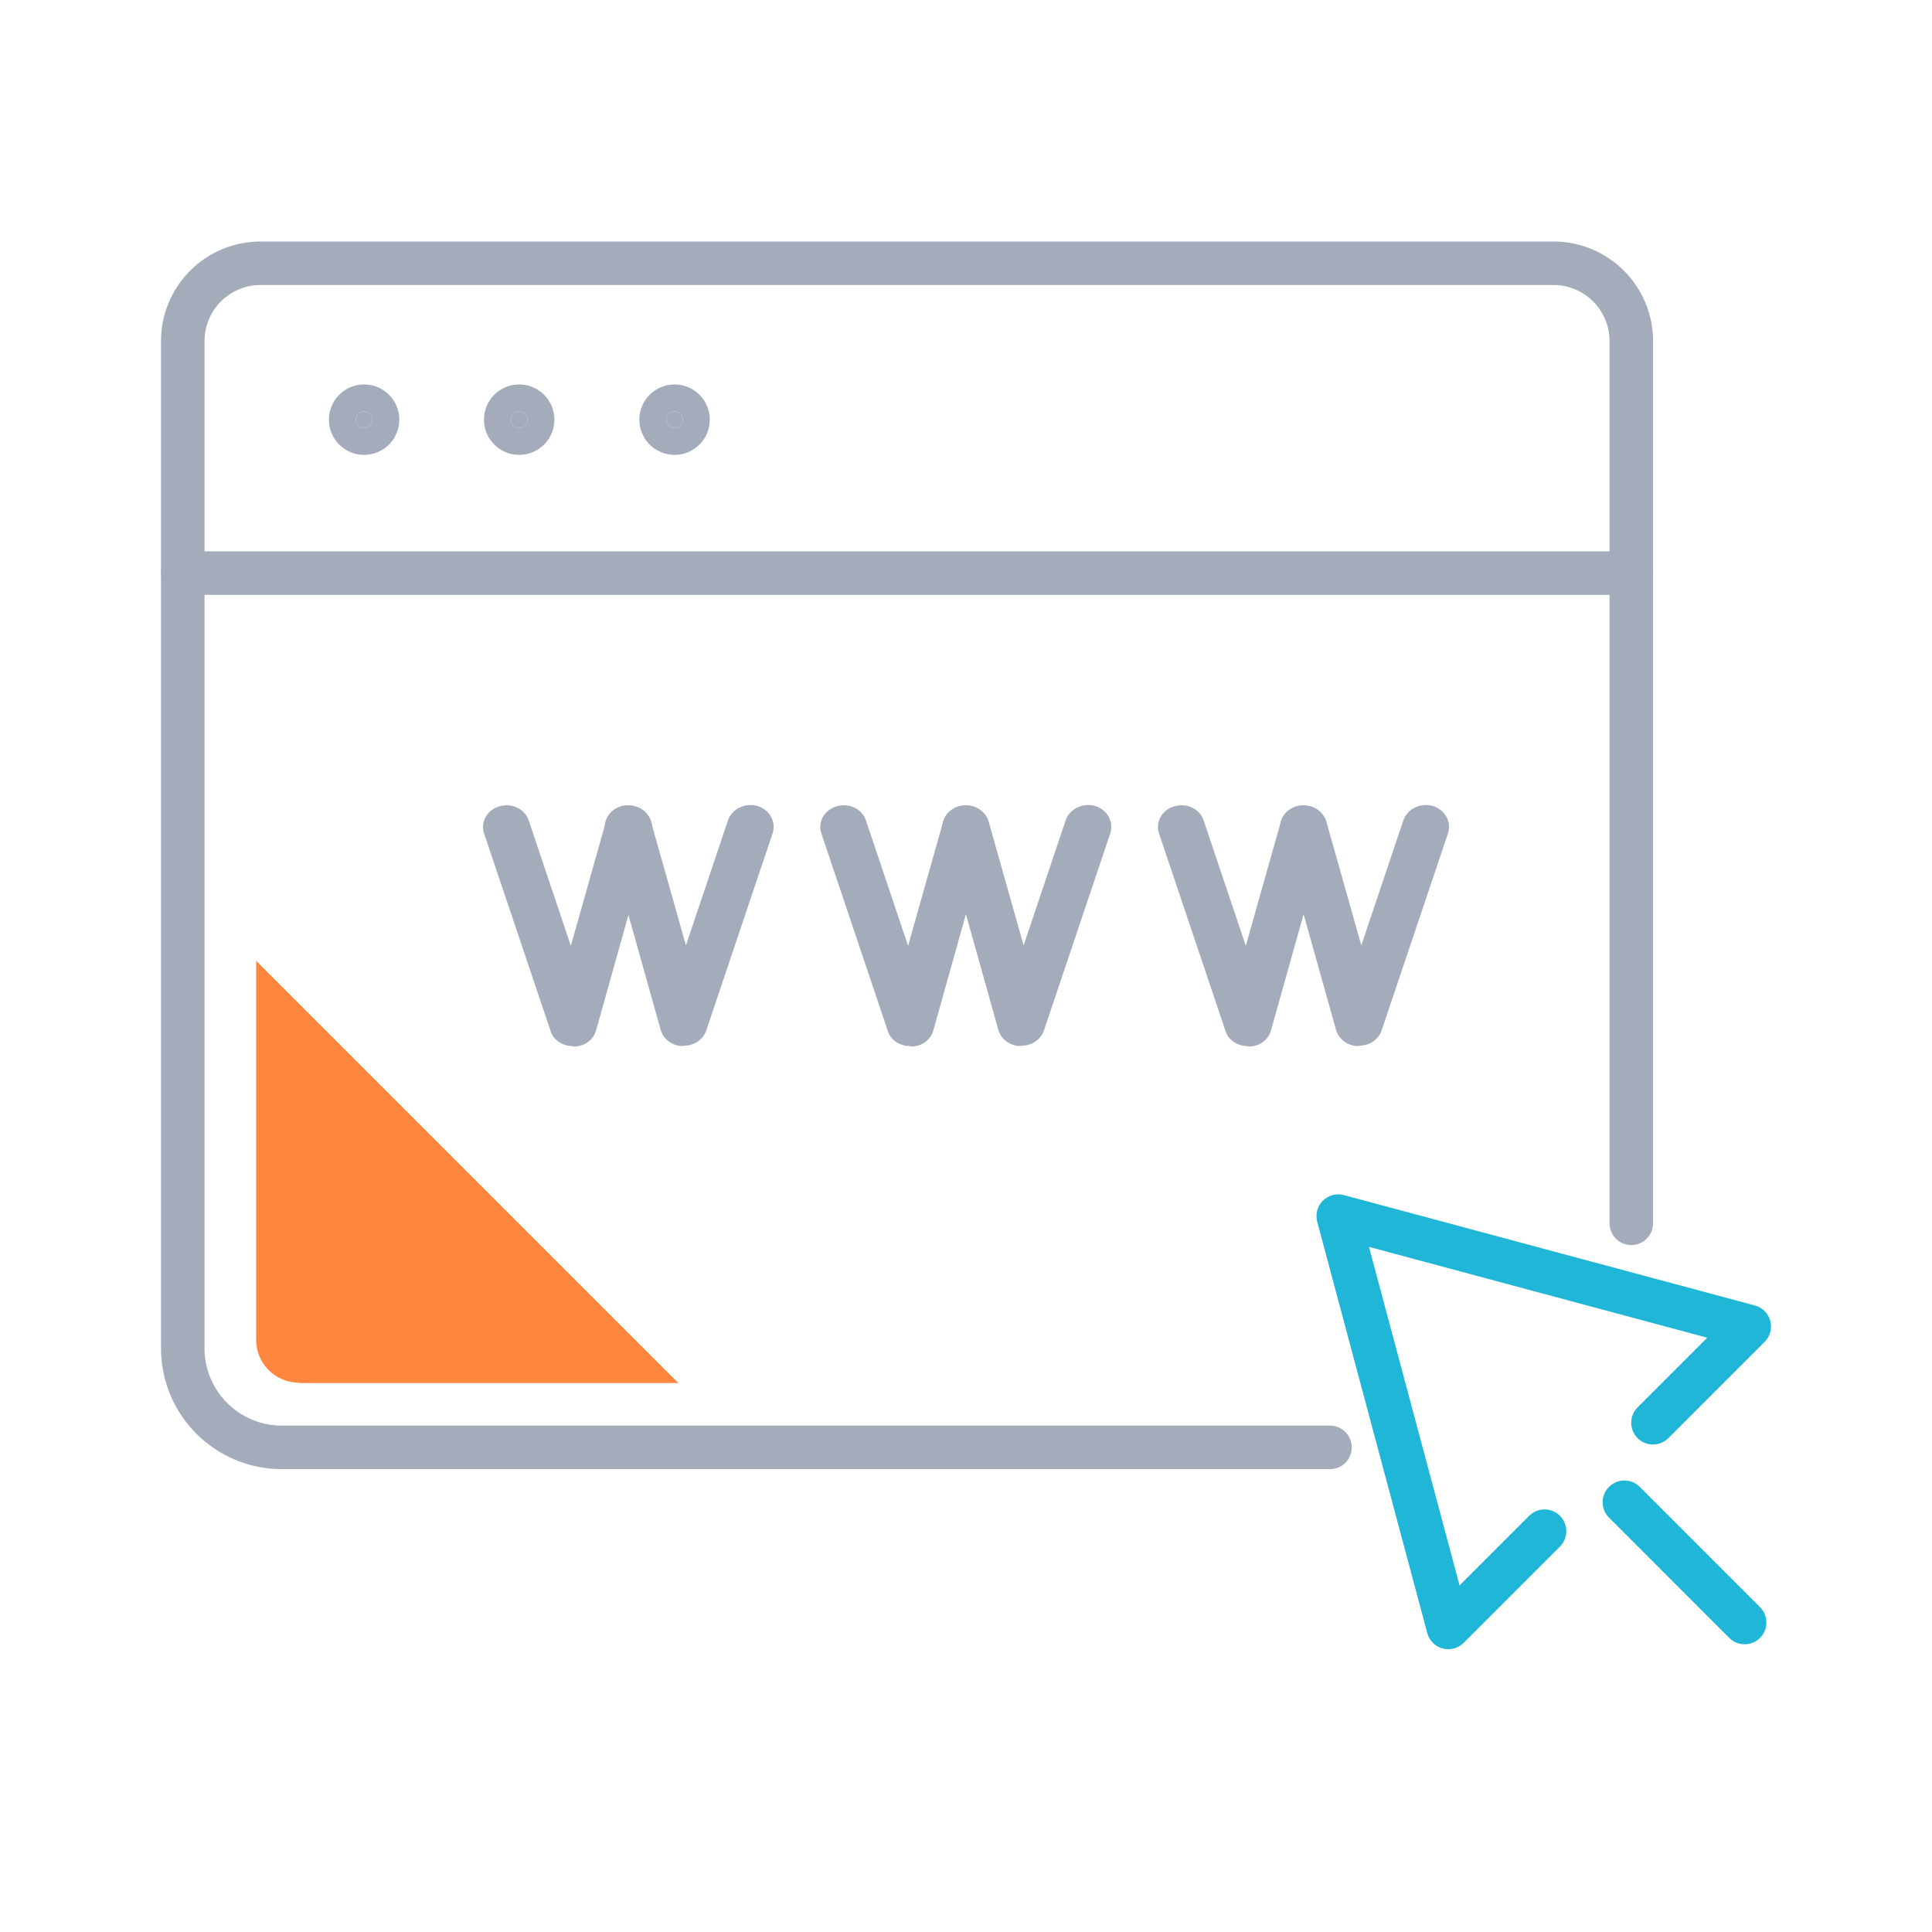
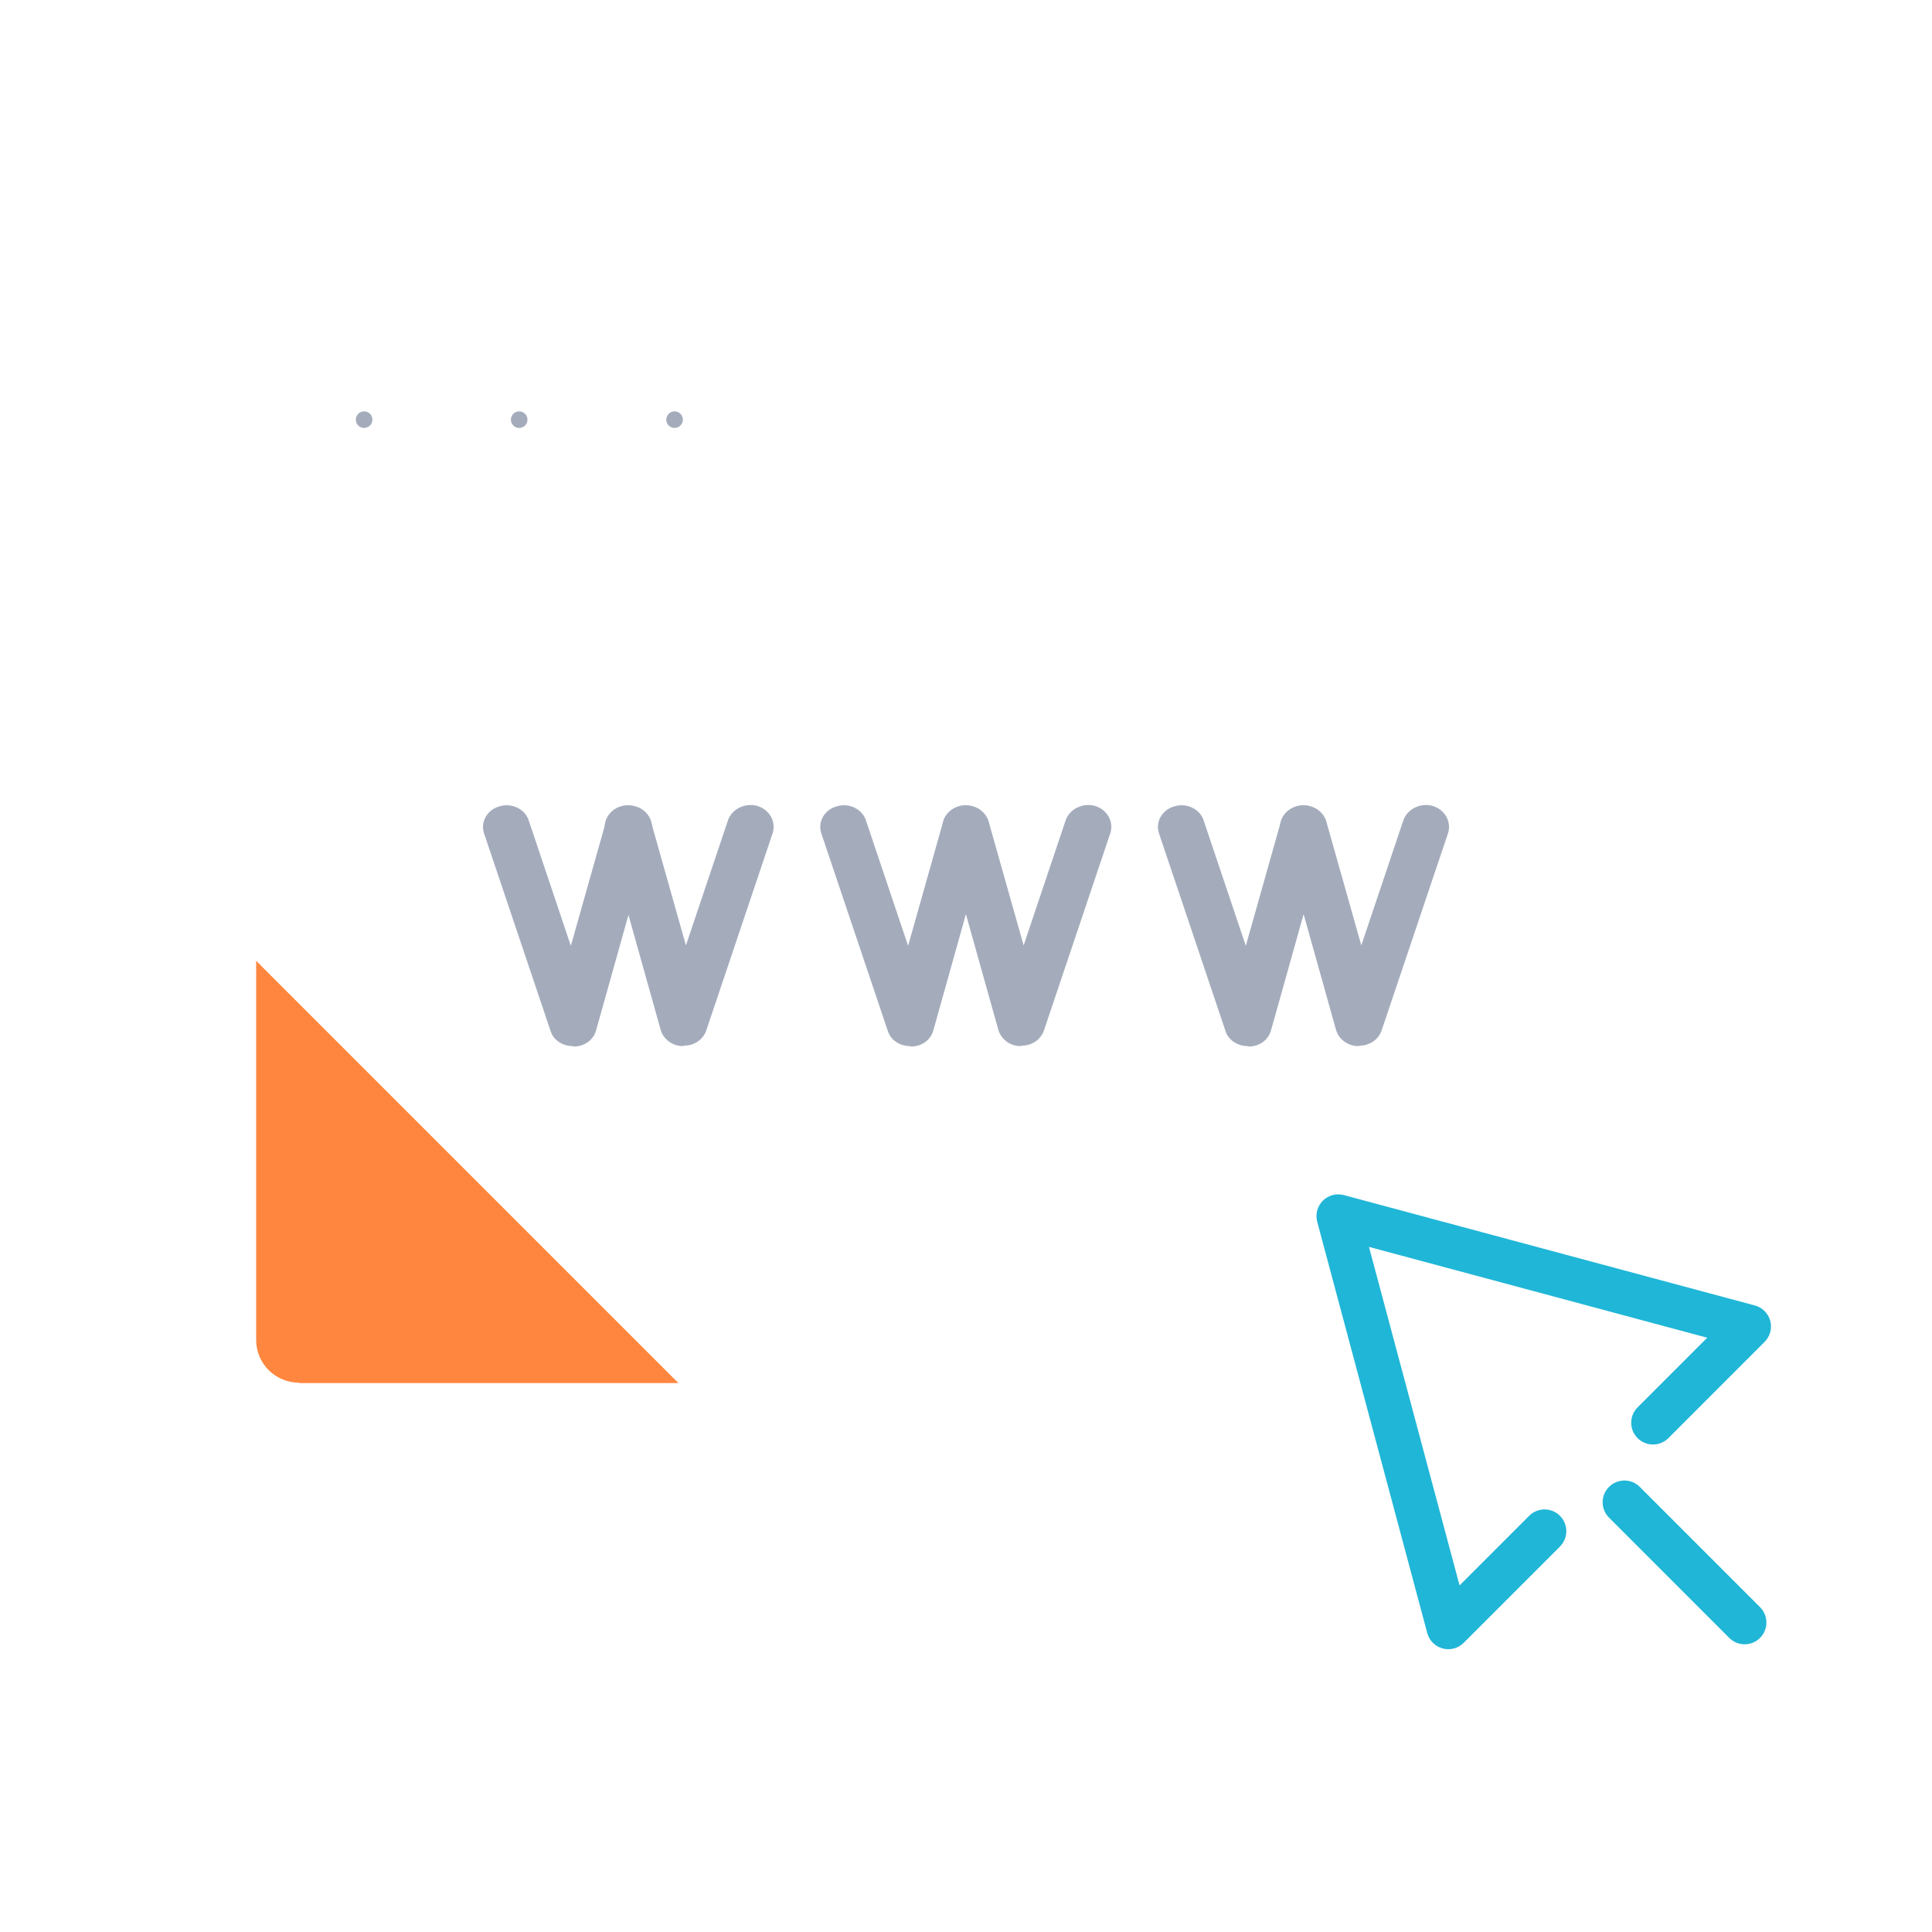
<svg xmlns="http://www.w3.org/2000/svg" width="64" height="64" viewBox="0 0 64 64" fill="none">
-   <path fill-rule="evenodd" clip-rule="evenodd" d="M8.633 9.441C7.606 9.441 6.775 10.273 6.775 11.3V44.66C6.775 46.08 7.921 47.226 9.341 47.226H44.059C44.457 47.226 44.779 47.549 44.779 47.947C44.779 48.345 44.457 48.668 44.059 48.668H9.341C7.125 48.668 5.333 46.876 5.333 44.66V11.3C5.333 9.476 6.81 8 8.633 8H51.459C53.283 8 54.76 9.476 54.76 11.3V40.524C54.76 40.922 54.437 41.245 54.039 41.245C53.641 41.245 53.318 40.922 53.318 40.524V11.3C53.318 10.273 52.487 9.441 51.459 9.441H8.633Z" fill="#A4ACBC" />
-   <path fill-rule="evenodd" clip-rule="evenodd" d="M12.061 14.176C12.214 14.176 12.336 14.053 12.336 13.902C12.336 13.751 12.214 13.627 12.061 13.627C11.909 13.627 11.787 13.751 11.787 13.902C11.787 14.053 11.909 14.176 12.061 14.176ZM10.895 13.902C10.895 13.258 11.416 12.735 12.061 12.735C12.706 12.735 13.228 13.258 13.228 13.902C13.228 14.546 12.706 15.069 12.061 15.069C11.416 15.069 10.895 14.546 10.895 13.902Z" fill="#A4ACBC" />
  <path d="M12.336 13.902C12.336 14.053 12.214 14.176 12.061 14.176C11.909 14.176 11.787 14.053 11.787 13.902C11.787 13.751 11.909 13.627 12.061 13.627C12.214 13.627 12.336 13.751 12.336 13.902Z" fill="#A4ACBC" />
-   <path fill-rule="evenodd" clip-rule="evenodd" d="M17.198 14.176C17.351 14.176 17.473 14.053 17.473 13.902C17.473 13.751 17.351 13.627 17.198 13.627C17.046 13.627 16.924 13.751 16.924 13.902C16.924 14.053 17.046 14.176 17.198 14.176ZM16.032 13.902C16.032 13.258 16.553 12.735 17.198 12.735C17.843 12.735 18.365 13.258 18.365 13.902C18.365 14.546 17.843 15.069 17.198 15.069C16.553 15.069 16.032 14.546 16.032 13.902Z" fill="#A4ACBC" />
  <path d="M17.473 13.902C17.473 14.053 17.351 14.176 17.198 14.176C17.046 14.176 16.924 14.053 16.924 13.902C16.924 13.751 17.046 13.627 17.198 13.627C17.351 13.627 17.473 13.751 17.473 13.902Z" fill="#A4ACBC" />
-   <path fill-rule="evenodd" clip-rule="evenodd" d="M22.346 14.176C22.498 14.176 22.621 14.053 22.621 13.902C22.621 13.75 22.498 13.627 22.346 13.627C22.195 13.627 22.072 13.75 22.072 13.902C22.072 14.053 22.195 14.176 22.346 14.176ZM21.179 13.902C21.179 13.257 21.701 12.735 22.346 12.735C22.991 12.735 23.513 13.257 23.513 13.902C23.513 14.546 22.991 15.069 22.346 15.069C21.701 15.069 21.179 14.546 21.179 13.902Z" fill="#A4ACBC" />
  <path d="M22.621 13.902C22.621 14.053 22.498 14.176 22.346 14.176C22.195 14.176 22.072 14.053 22.072 13.902C22.072 13.75 22.195 13.627 22.346 13.627C22.498 13.627 22.621 13.75 22.621 13.902Z" fill="#A4ACBC" />
  <path fill-rule="evenodd" clip-rule="evenodd" d="M43.821 39.775C44.003 39.593 44.269 39.522 44.517 39.589L58.133 43.246C58.381 43.312 58.575 43.507 58.642 43.755C58.709 44.004 58.637 44.269 58.455 44.451L55.267 47.64C54.985 47.922 54.529 47.922 54.247 47.64C53.966 47.359 53.966 46.903 54.247 46.621L56.554 44.314L45.349 41.305L48.35 52.519L50.656 50.213C50.937 49.931 51.394 49.931 51.675 50.213C51.956 50.494 51.956 50.951 51.675 51.232L48.486 54.421C48.304 54.603 48.039 54.674 47.79 54.608C47.541 54.541 47.347 54.347 47.28 54.098L43.634 40.471C43.568 40.222 43.639 39.957 43.821 39.775Z" fill="#20B6D7" />
  <path fill-rule="evenodd" clip-rule="evenodd" d="M53.301 49.255C53.582 48.974 54.039 48.974 54.32 49.255L58.303 53.239C58.585 53.52 58.585 53.977 58.303 54.258C58.022 54.54 57.565 54.539 57.284 54.258L53.301 50.274C53.019 49.993 53.019 49.536 53.301 49.255Z" fill="#20B6D7" />
-   <path fill-rule="evenodd" clip-rule="evenodd" d="M5.333 18.985C5.333 18.587 5.656 18.264 6.054 18.264H54.039C54.437 18.264 54.76 18.587 54.76 18.985C54.76 19.383 54.437 19.705 54.039 19.705H6.054C5.656 19.705 5.333 19.383 5.333 18.985Z" fill="#A4ACBC" />
  <path d="M9.913 45.816H22.473L8.486 31.829V44.389C8.486 45.176 9.127 45.802 9.9 45.802L9.913 45.816Z" fill="#FF863E" />
  <path d="M18.969 34.653C18.632 34.653 18.324 34.448 18.236 34.147L16.037 27.612C15.905 27.229 16.14 26.819 16.55 26.71C16.96 26.587 17.4 26.805 17.518 27.188L18.91 31.331L20.069 27.229C20.171 26.846 20.596 26.614 21.022 26.71C21.432 26.805 21.681 27.202 21.579 27.598L19.746 34.133C19.658 34.448 19.365 34.667 19.013 34.667H18.998L18.969 34.653Z" fill="#A4ACBC" />
  <path d="M22.634 34.653H22.62C22.268 34.653 21.974 34.42 21.887 34.12L20.054 27.585C19.951 27.202 20.186 26.805 20.611 26.696C21.036 26.6 21.447 26.833 21.564 27.215L22.722 31.317L24.115 27.174C24.247 26.792 24.687 26.587 25.083 26.696C25.493 26.819 25.713 27.215 25.596 27.598L23.397 34.133C23.294 34.434 23.001 34.639 22.664 34.639L22.634 34.653Z" fill="#A4ACBC" />
  <path d="M30.141 34.653C29.803 34.653 29.496 34.448 29.408 34.147L27.209 27.612C27.077 27.229 27.311 26.819 27.722 26.71C28.132 26.587 28.572 26.805 28.689 27.188L30.082 31.331L31.24 27.229C31.343 26.846 31.768 26.614 32.193 26.71C32.604 26.805 32.853 27.202 32.75 27.598L30.918 34.133C30.83 34.448 30.537 34.667 30.185 34.667H30.17L30.141 34.653Z" fill="#A4ACBC" />
  <path d="M33.821 34.653H33.806C33.454 34.653 33.161 34.42 33.073 34.12L31.24 27.585C31.138 27.202 31.372 26.805 31.797 26.696C32.223 26.6 32.633 26.833 32.75 27.215L33.909 31.317L35.301 27.174C35.433 26.792 35.873 26.587 36.269 26.696C36.68 26.819 36.9 27.215 36.782 27.598L34.583 34.133C34.48 34.434 34.187 34.639 33.85 34.639L33.821 34.653Z" fill="#A4ACBC" />
  <path d="M41.327 34.653C40.99 34.653 40.682 34.448 40.594 34.147L38.395 27.612C38.263 27.229 38.498 26.819 38.908 26.71C39.319 26.587 39.758 26.805 39.876 27.188L41.269 31.331L42.427 27.229C42.529 26.846 42.955 26.614 43.38 26.71C43.79 26.805 44.039 27.202 43.937 27.598L42.104 34.133C42.016 34.448 41.723 34.667 41.371 34.667H41.356L41.327 34.653Z" fill="#A4ACBC" />
  <path d="M45.007 34.653H44.992C44.641 34.653 44.347 34.42 44.259 34.12L42.427 27.585C42.324 27.202 42.559 26.805 42.984 26.696C43.409 26.6 43.819 26.833 43.937 27.215L45.095 31.317L46.488 27.174C46.62 26.792 47.06 26.587 47.456 26.696C47.866 26.819 48.086 27.215 47.969 27.598L45.769 34.133C45.667 34.434 45.374 34.639 45.036 34.639L45.007 34.653Z" fill="#A4ACBC" />
</svg>